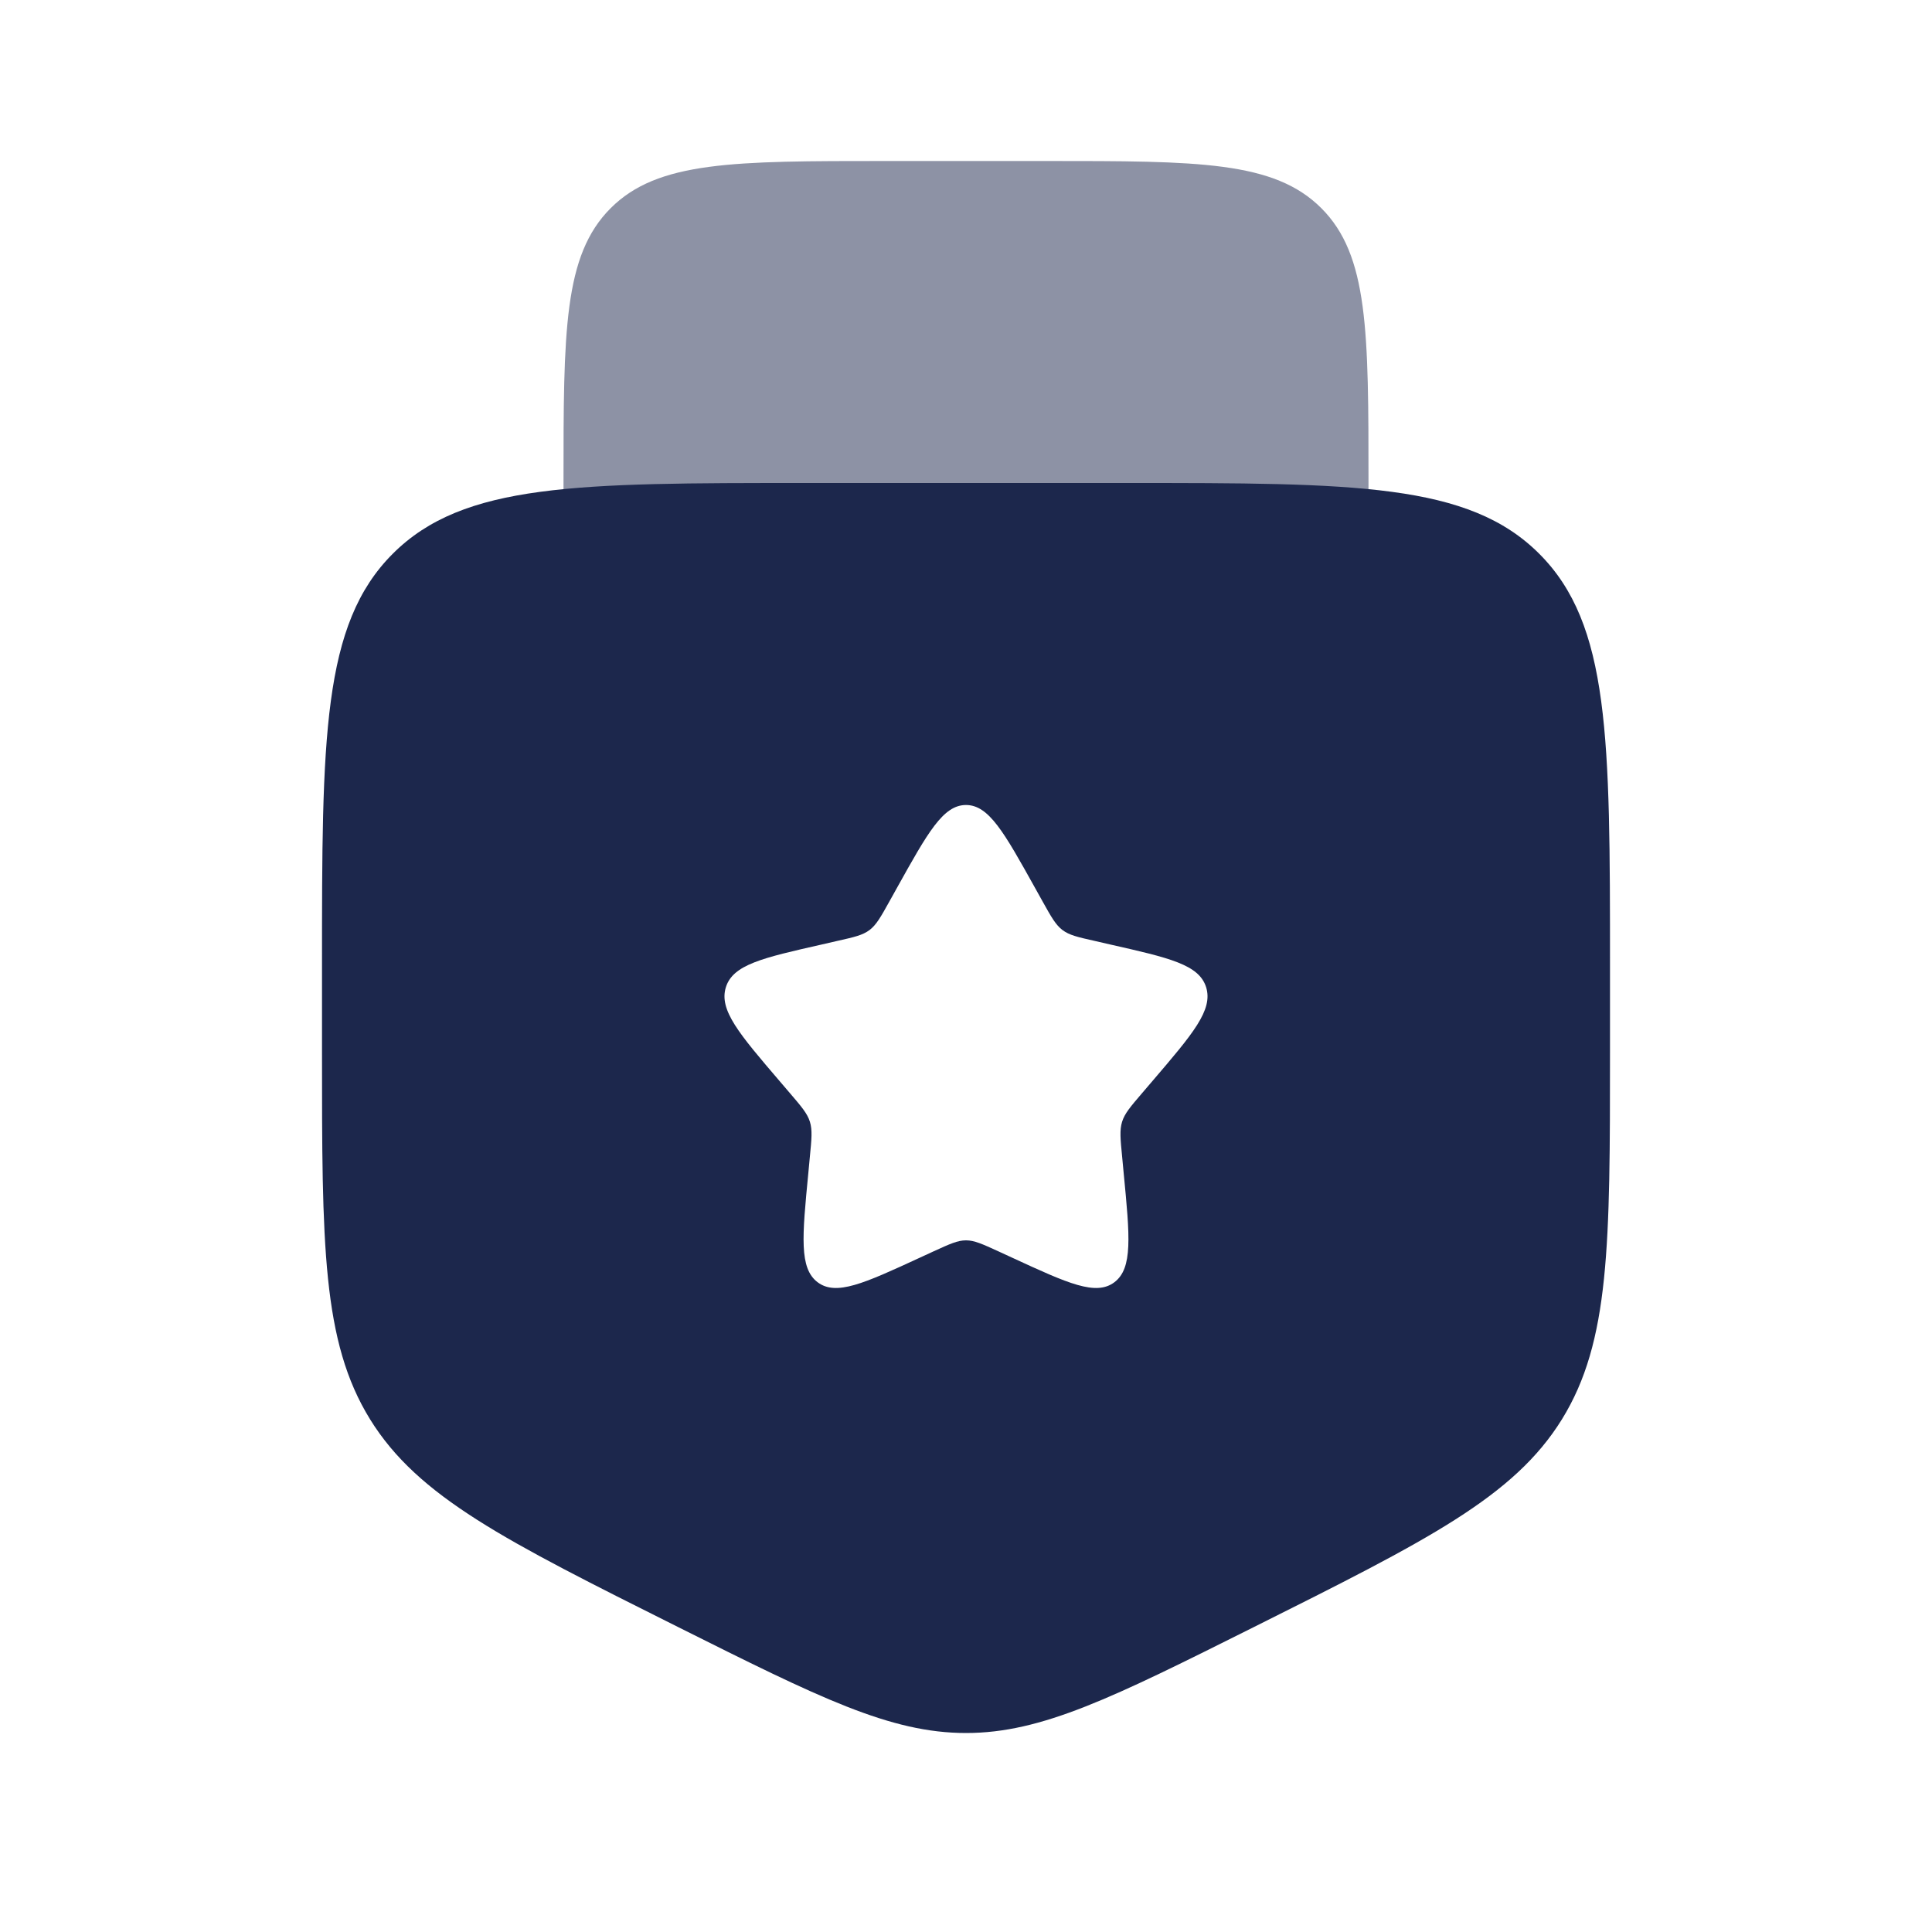
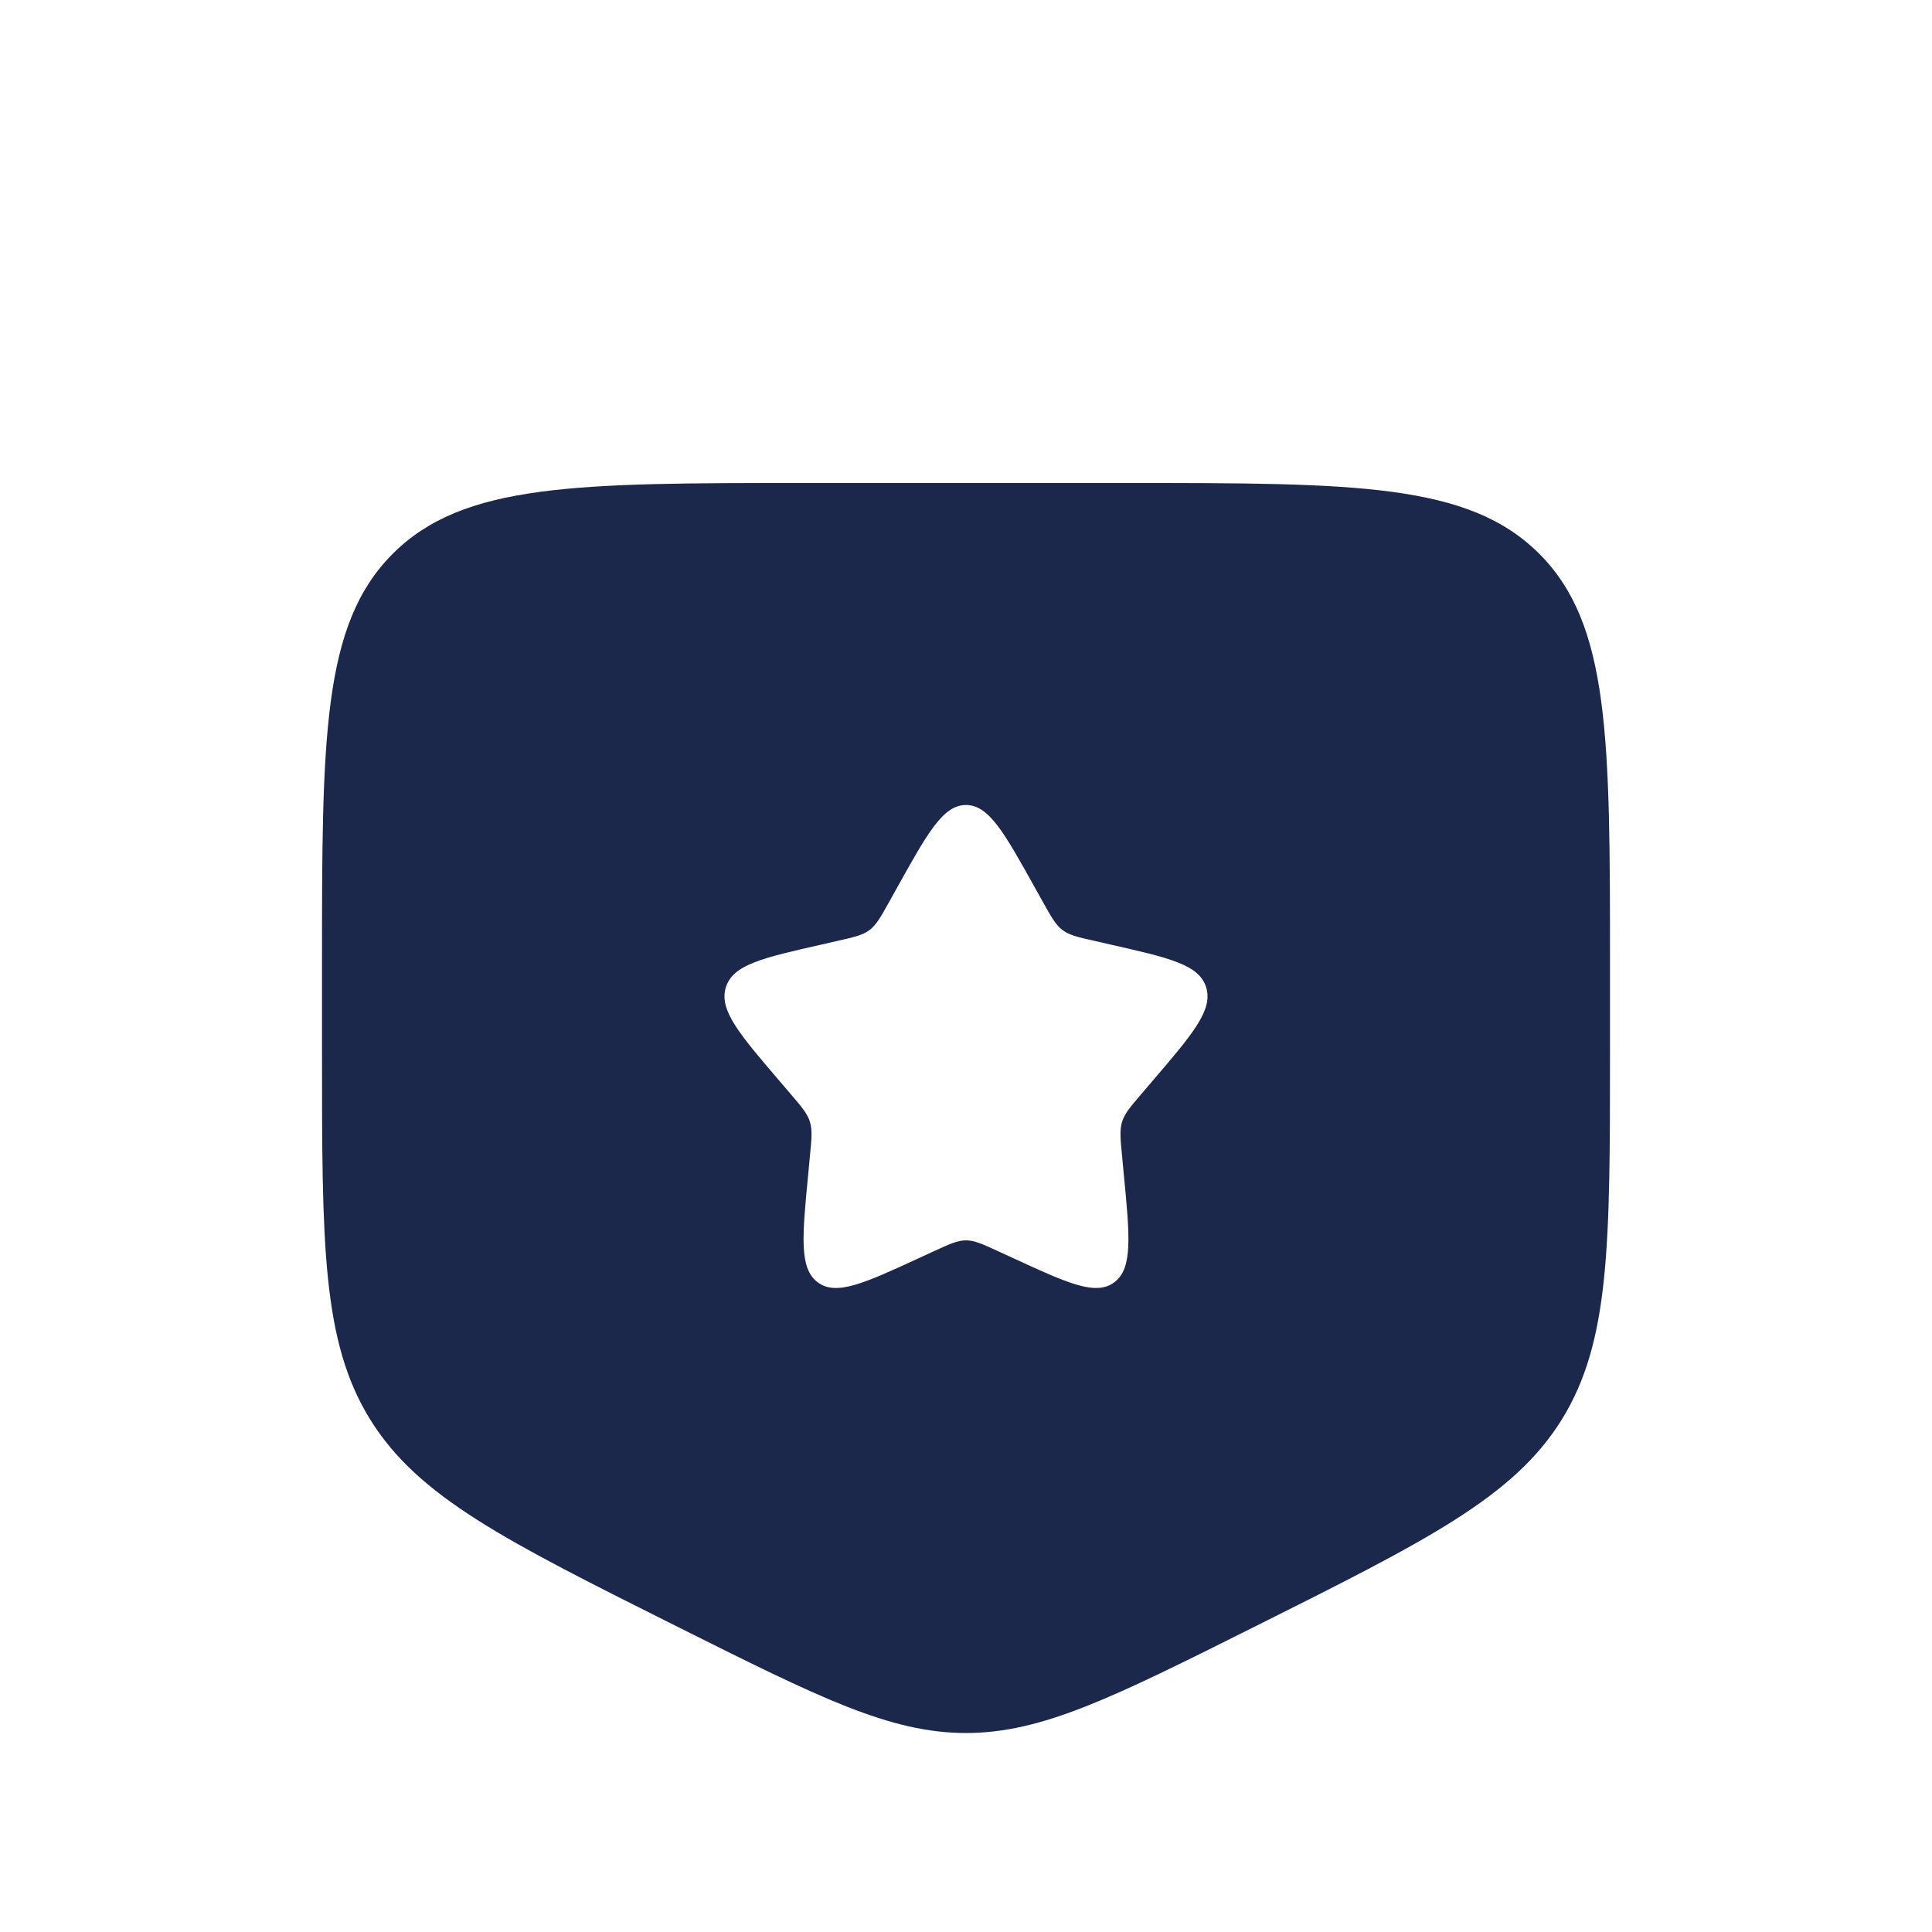
<svg xmlns="http://www.w3.org/2000/svg" width="800px" height="800px" viewBox="0 0 24 24" fill="none">
-   <path opacity="0.5" d="M13 2H11C9.114 2 8.172 2 7.586 2.586C7 3.172 7 4.114 7 6V8H17V6C17 4.114 17 3.172 16.414 2.586C15.828 2 14.886 2 13 2Z" fill="#1C274C" />
  <path fill-rule="evenodd" clip-rule="evenodd" d="M10 6H14C16.828 6 18.243 6 19.121 6.879C20 7.757 20 9.172 20 12V13.056C20 15.461 20 16.664 19.403 17.631C18.805 18.597 17.729 19.135 15.578 20.211C13.822 21.089 12.944 21.528 12 21.528C11.056 21.528 10.178 21.089 8.422 20.211C6.271 19.135 5.195 18.597 4.597 17.631C4 16.664 4 15.461 4 13.056V12C4 9.172 4 7.757 4.879 6.879C5.757 6 7.172 6 10 6ZM12 10C11.716 10 11.526 10.341 11.146 11.023L11.048 11.199C10.94 11.393 10.886 11.489 10.802 11.553C10.717 11.617 10.613 11.641 10.403 11.688L10.212 11.732C9.474 11.899 9.105 11.982 9.017 12.264C8.929 12.547 9.181 12.841 9.684 13.429L9.814 13.581C9.957 13.748 10.029 13.832 10.061 13.935C10.093 14.039 10.082 14.15 10.06 14.373L10.041 14.576C9.965 15.361 9.927 15.754 10.156 15.928C10.386 16.102 10.732 15.944 11.423 15.625L11.601 15.543C11.798 15.453 11.896 15.408 12 15.408C12.104 15.408 12.202 15.453 12.399 15.543L12.577 15.625C13.268 15.944 13.614 16.102 13.844 15.928C14.073 15.754 14.035 15.361 13.959 14.576L13.94 14.373C13.918 14.15 13.907 14.039 13.939 13.935C13.971 13.832 14.043 13.748 14.186 13.581L14.316 13.429C14.819 12.841 15.071 12.547 14.983 12.264C14.895 11.982 14.526 11.899 13.788 11.732L13.597 11.688C13.387 11.641 13.283 11.617 13.198 11.553C13.114 11.489 13.06 11.393 12.952 11.199L12.854 11.023C12.474 10.341 12.284 10 12 10Z" fill="#1C274C" />
</svg>